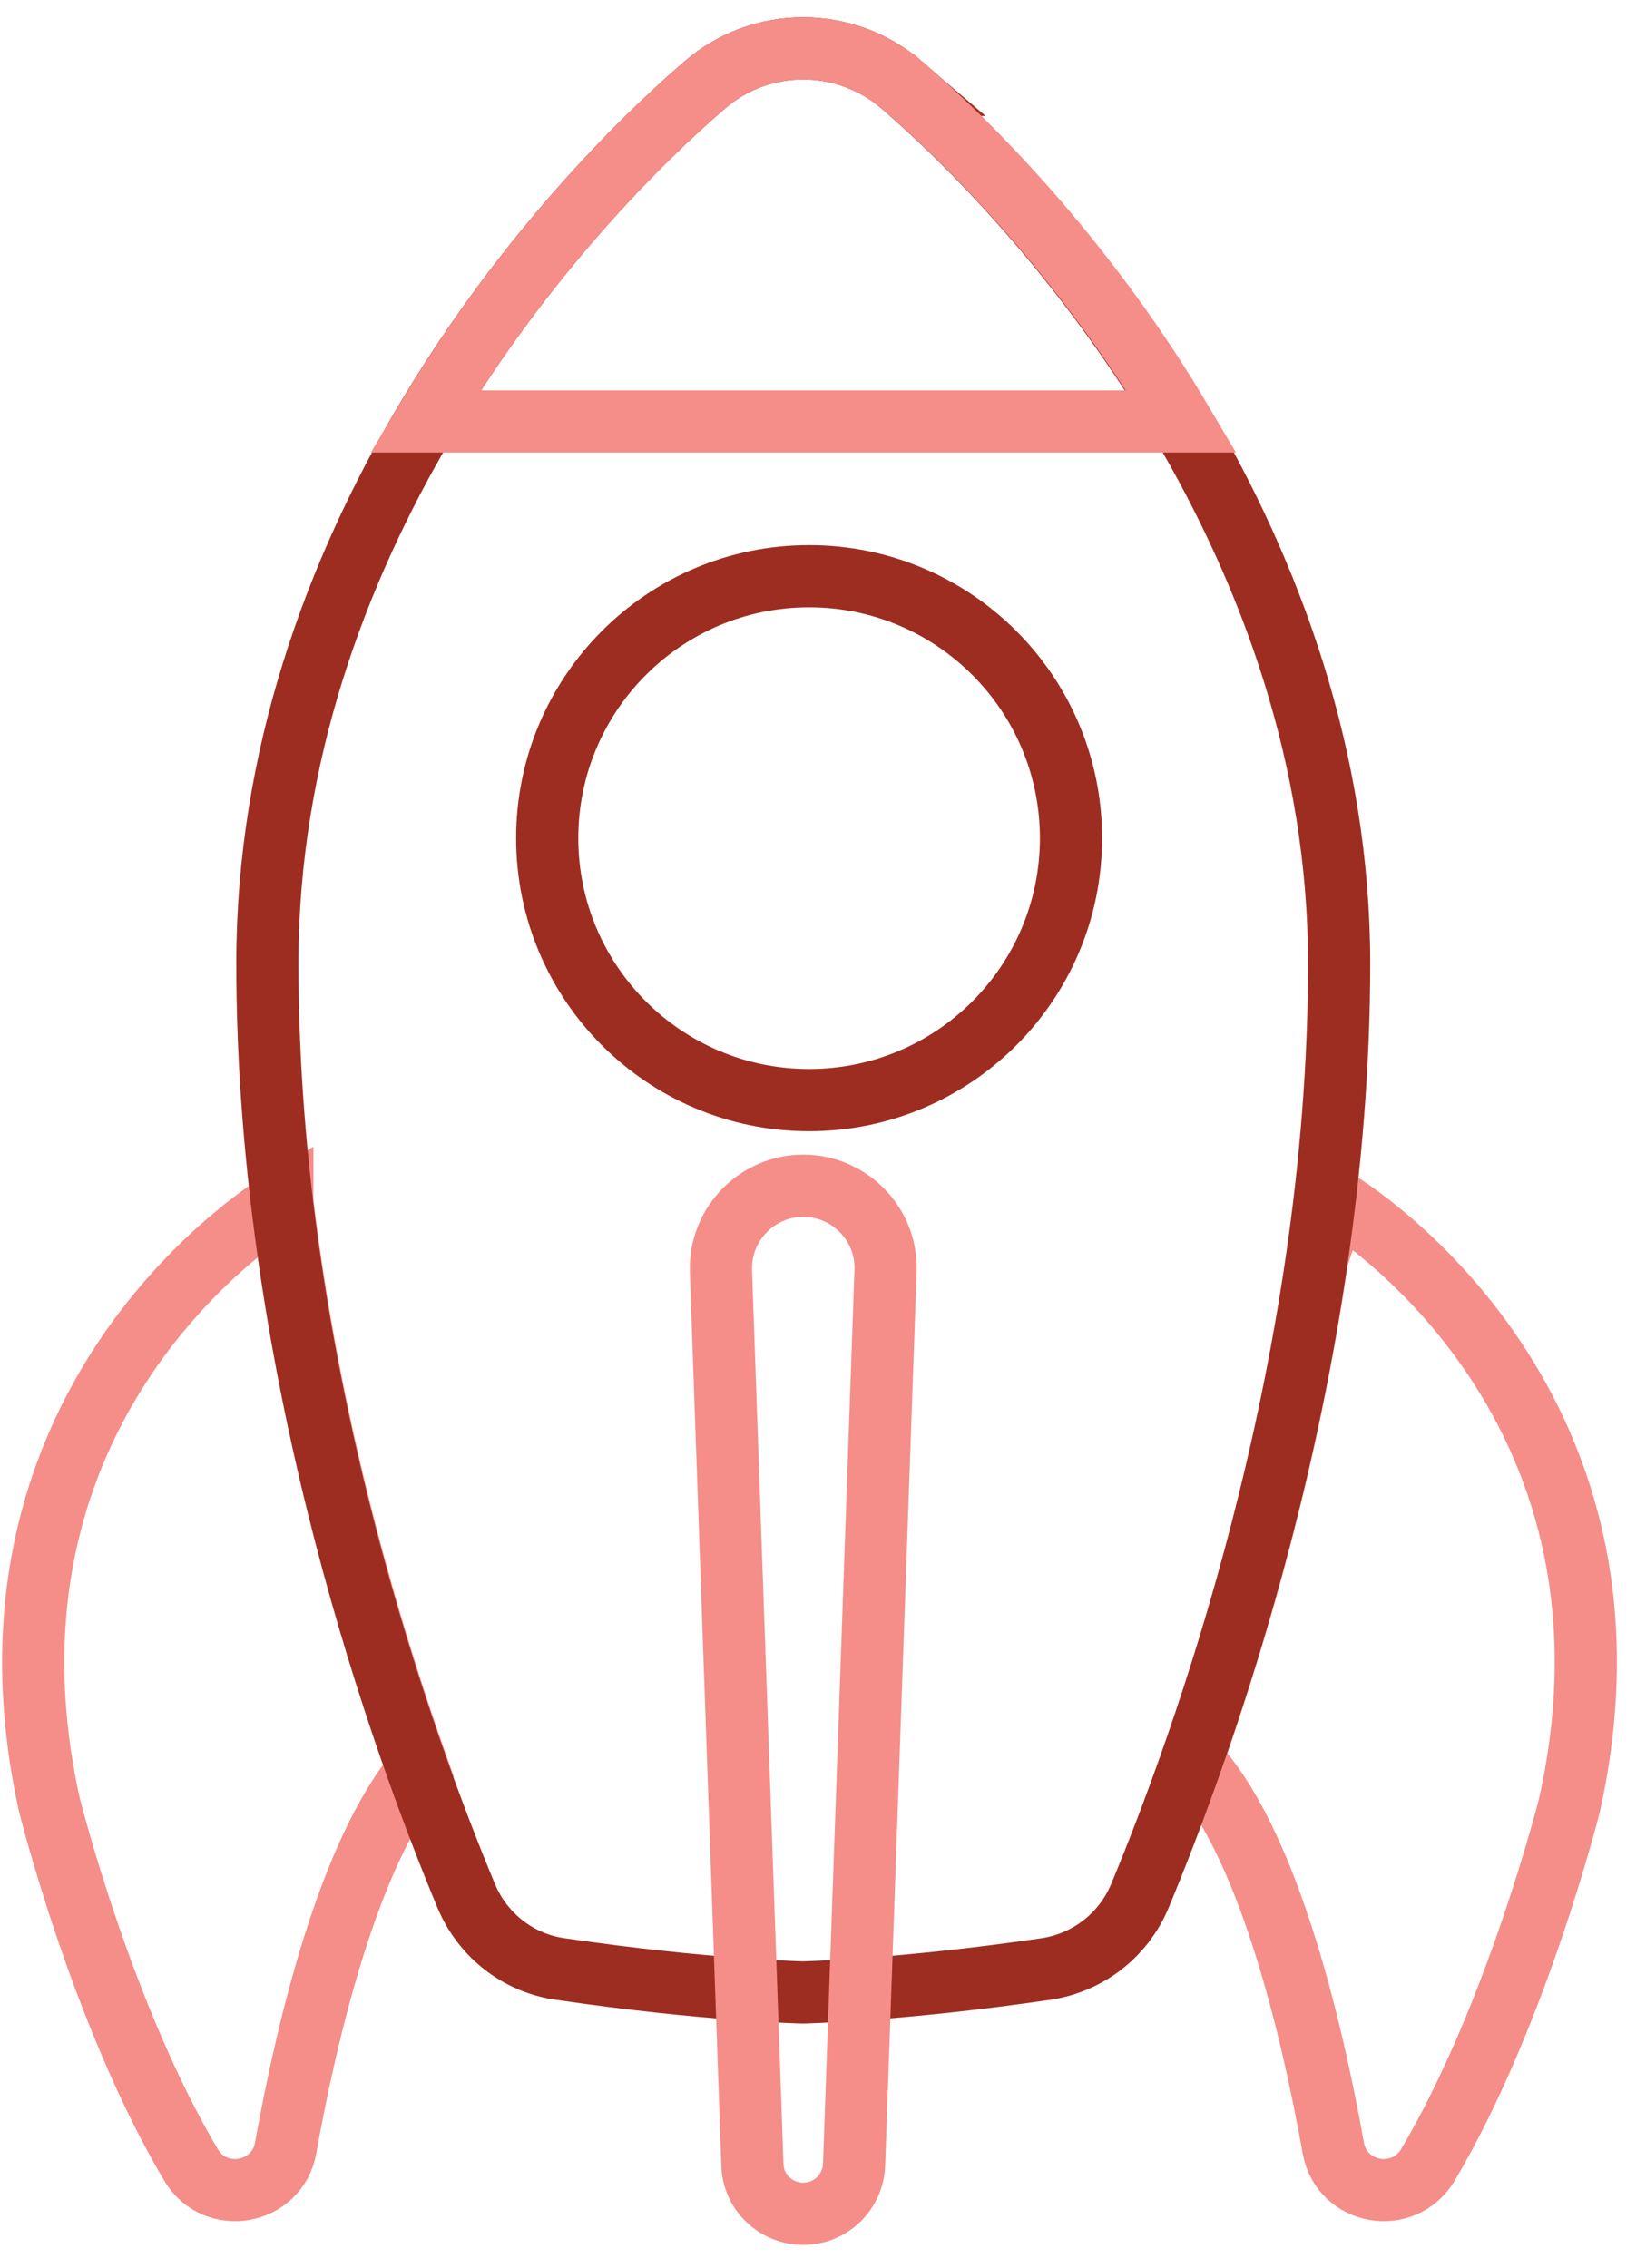
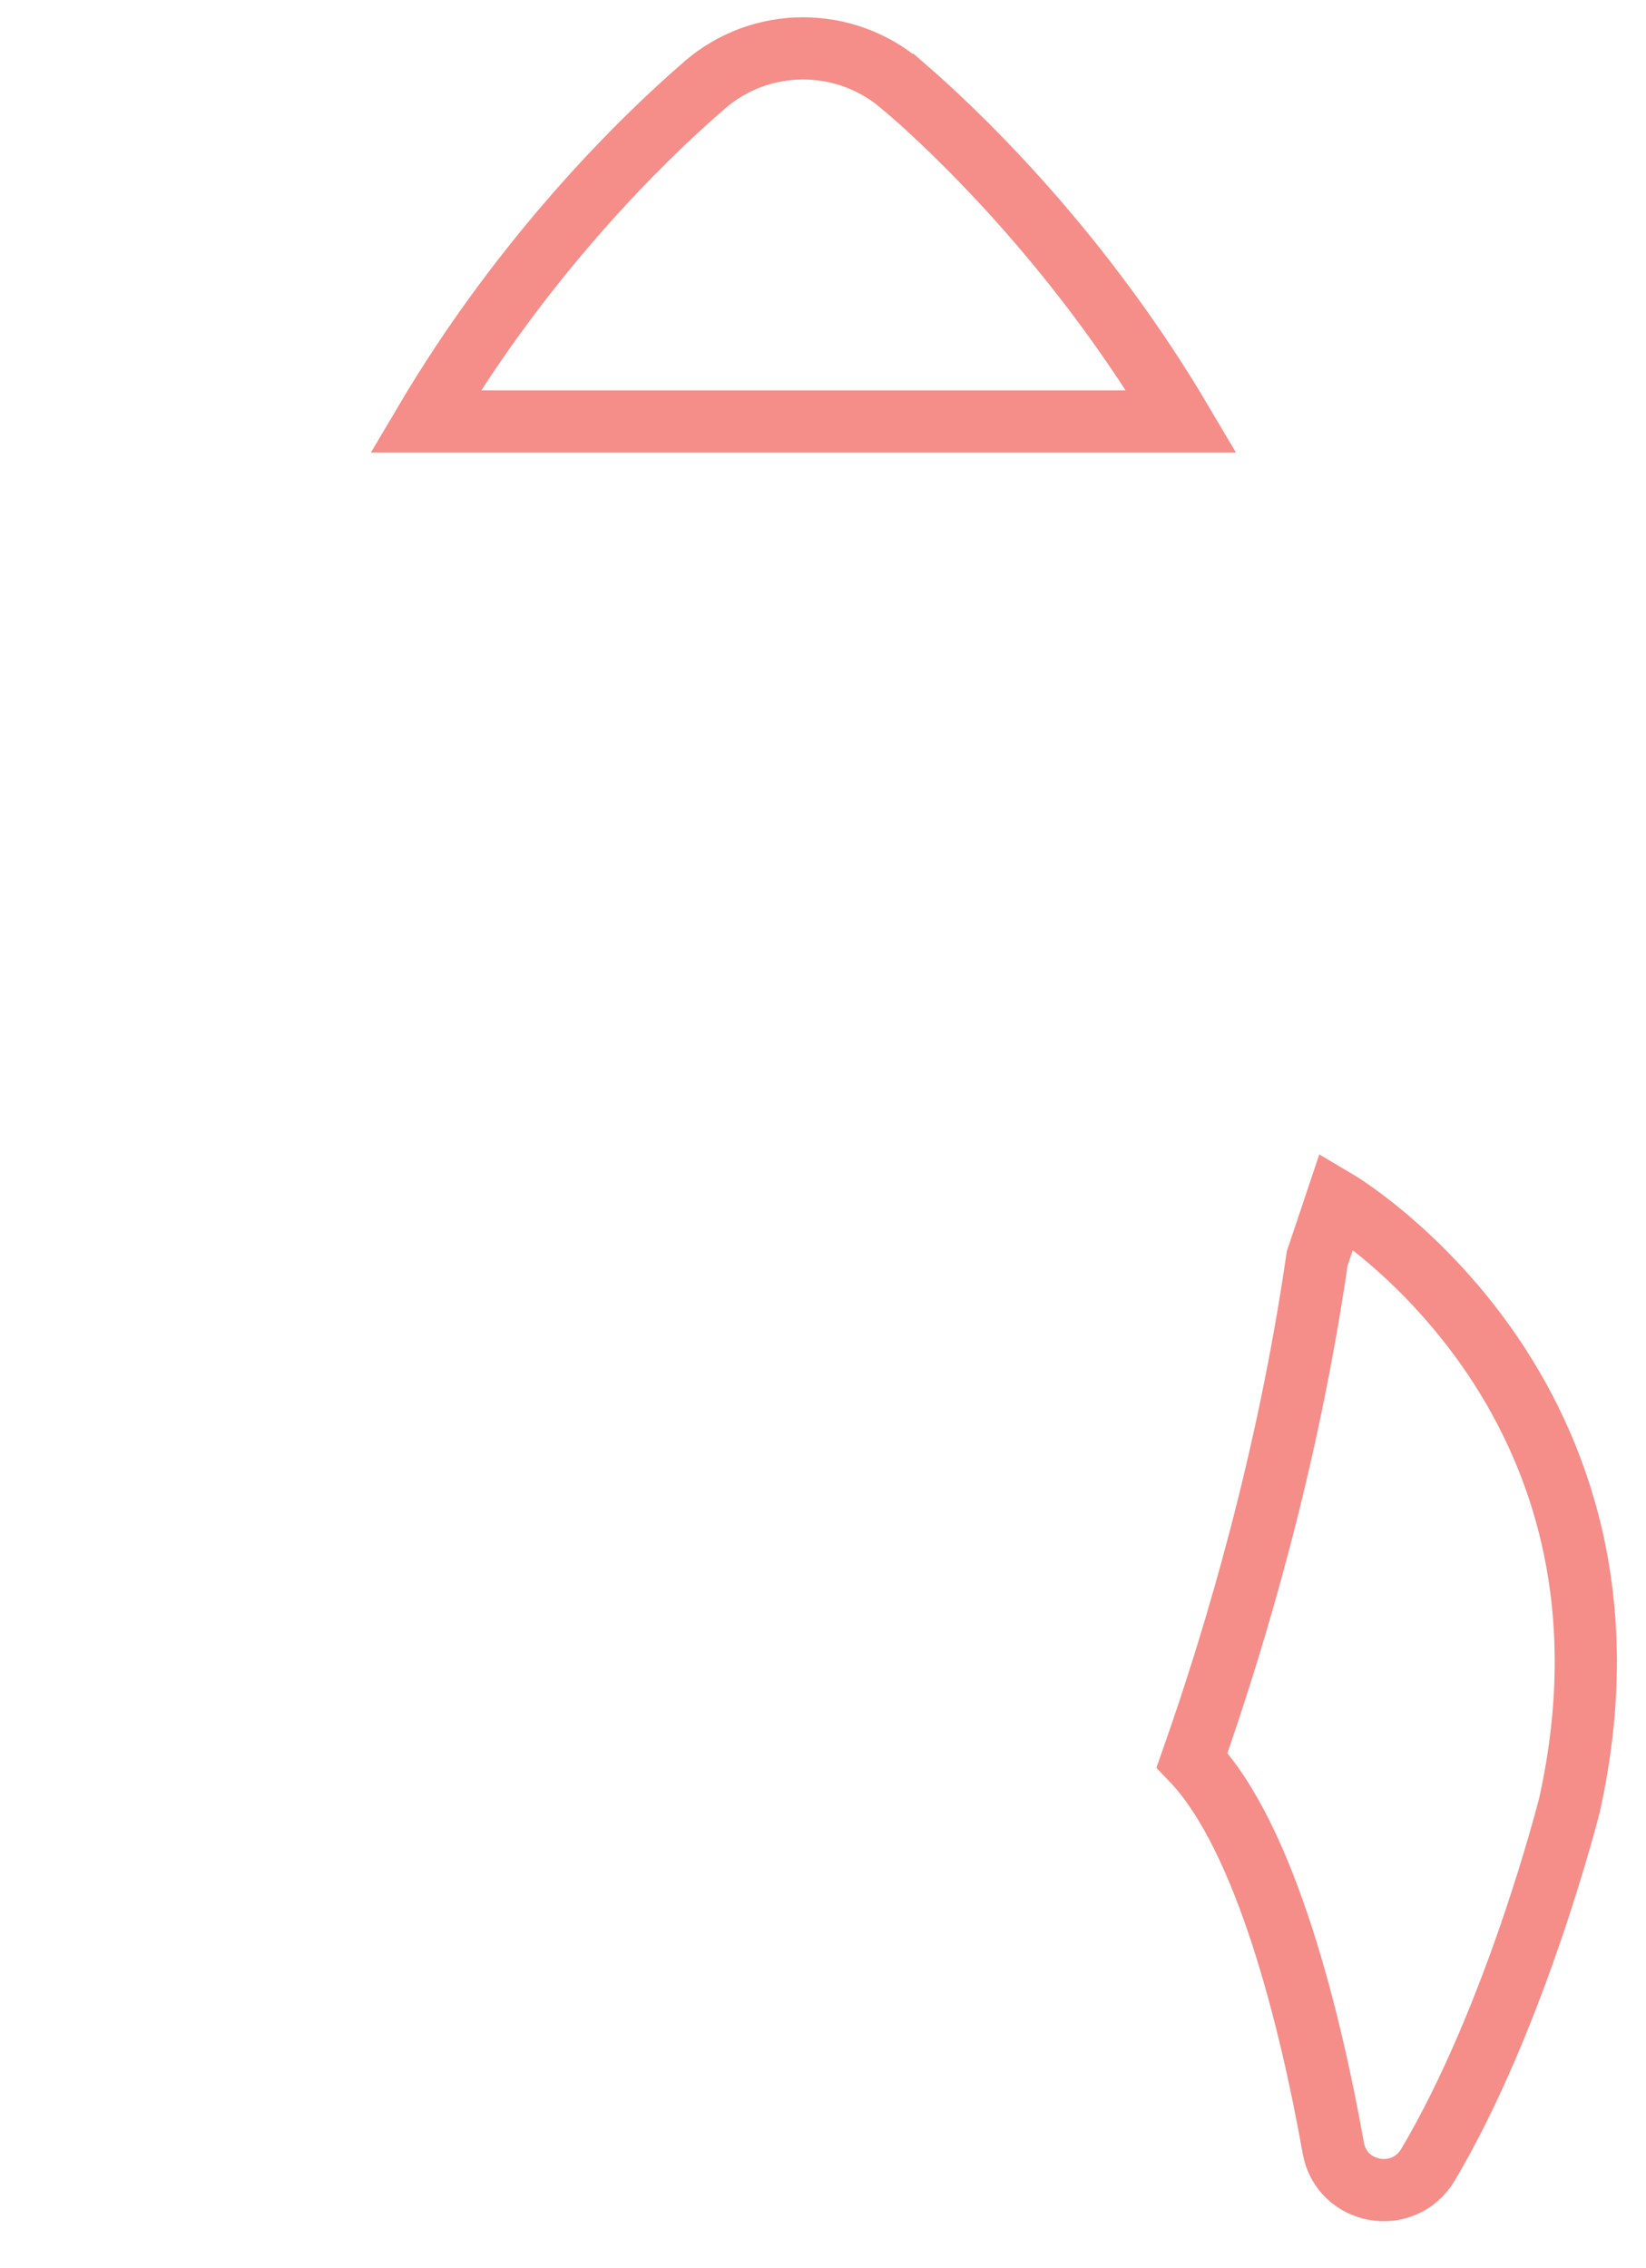
<svg xmlns="http://www.w3.org/2000/svg" fill="none" height="62" viewBox="0 0 45 62" width="45">
  <g stroke-miterlimit="10" stroke-width="1.7">
-     <path d="m7.72 32.83s-8.86 5.22-6.37 16.5c0 0 1.43 5.73 3.87 9.84.66 1.12 2.36.82 2.59-.46.58-3.24 1.73-8.07 3.63-10.33-1.34-3.78-2.98-9.32-3.72-15.54z" stroke="#f58d89" />
    <path d="m36.54 32.82-.53 1.58c-.79 5.45-2.21 10.27-3.42 13.71 2.04 2.13 3.26 7.23 3.86 10.6.23 1.28 1.92 1.58 2.59.46 2.43-4.1 3.87-9.84 3.87-9.84 2.5-11.28-6.37-16.51-6.37-16.51z" stroke="#f58d89" />
-     <path d="m24.65 2.32c-1.55-1.33-3.84-1.33-5.38 0-4.44 3.83-11.96 12.7-11.96 24.01s3.8 21.56 5.44 25.5c.45 1.07 1.42 1.83 2.57 1.99 4.02.59 6.63.64 6.63.64s2.61-.05 6.64-.64c1.15-.17 2.12-.92 2.57-1.99 1.64-3.94 5.45-14.27 5.45-25.5s-7.52-20.18-11.96-24.01z" stroke="#9d2d21" />
    <path d="m24.65 2.32c-1.55-1.33-3.84-1.33-5.38 0-2.22 1.92-5.21 5.09-7.64 9.2h20.67c-2.43-4.11-5.42-7.28-7.64-9.2z" stroke="#f58d89" />
-     <path d="m22.12 30.07c3.954 0 7.16-3.206 7.16-7.16s-3.206-7.16-7.16-7.16-7.16 3.206-7.16 7.16 3.206 7.16 7.16 7.16z" stroke="#9d2d21" />
-     <path d="m21.96 60.51c-.75 0-1.37-.59-1.39-1.34l-.86-24.43c-.04-1.27.98-2.33 2.25-2.33s2.3 1.06 2.25 2.33l-.86 24.43c-.03.75-.64 1.34-1.39 1.34z" stroke="#f58d89" />
  </g>
</svg>